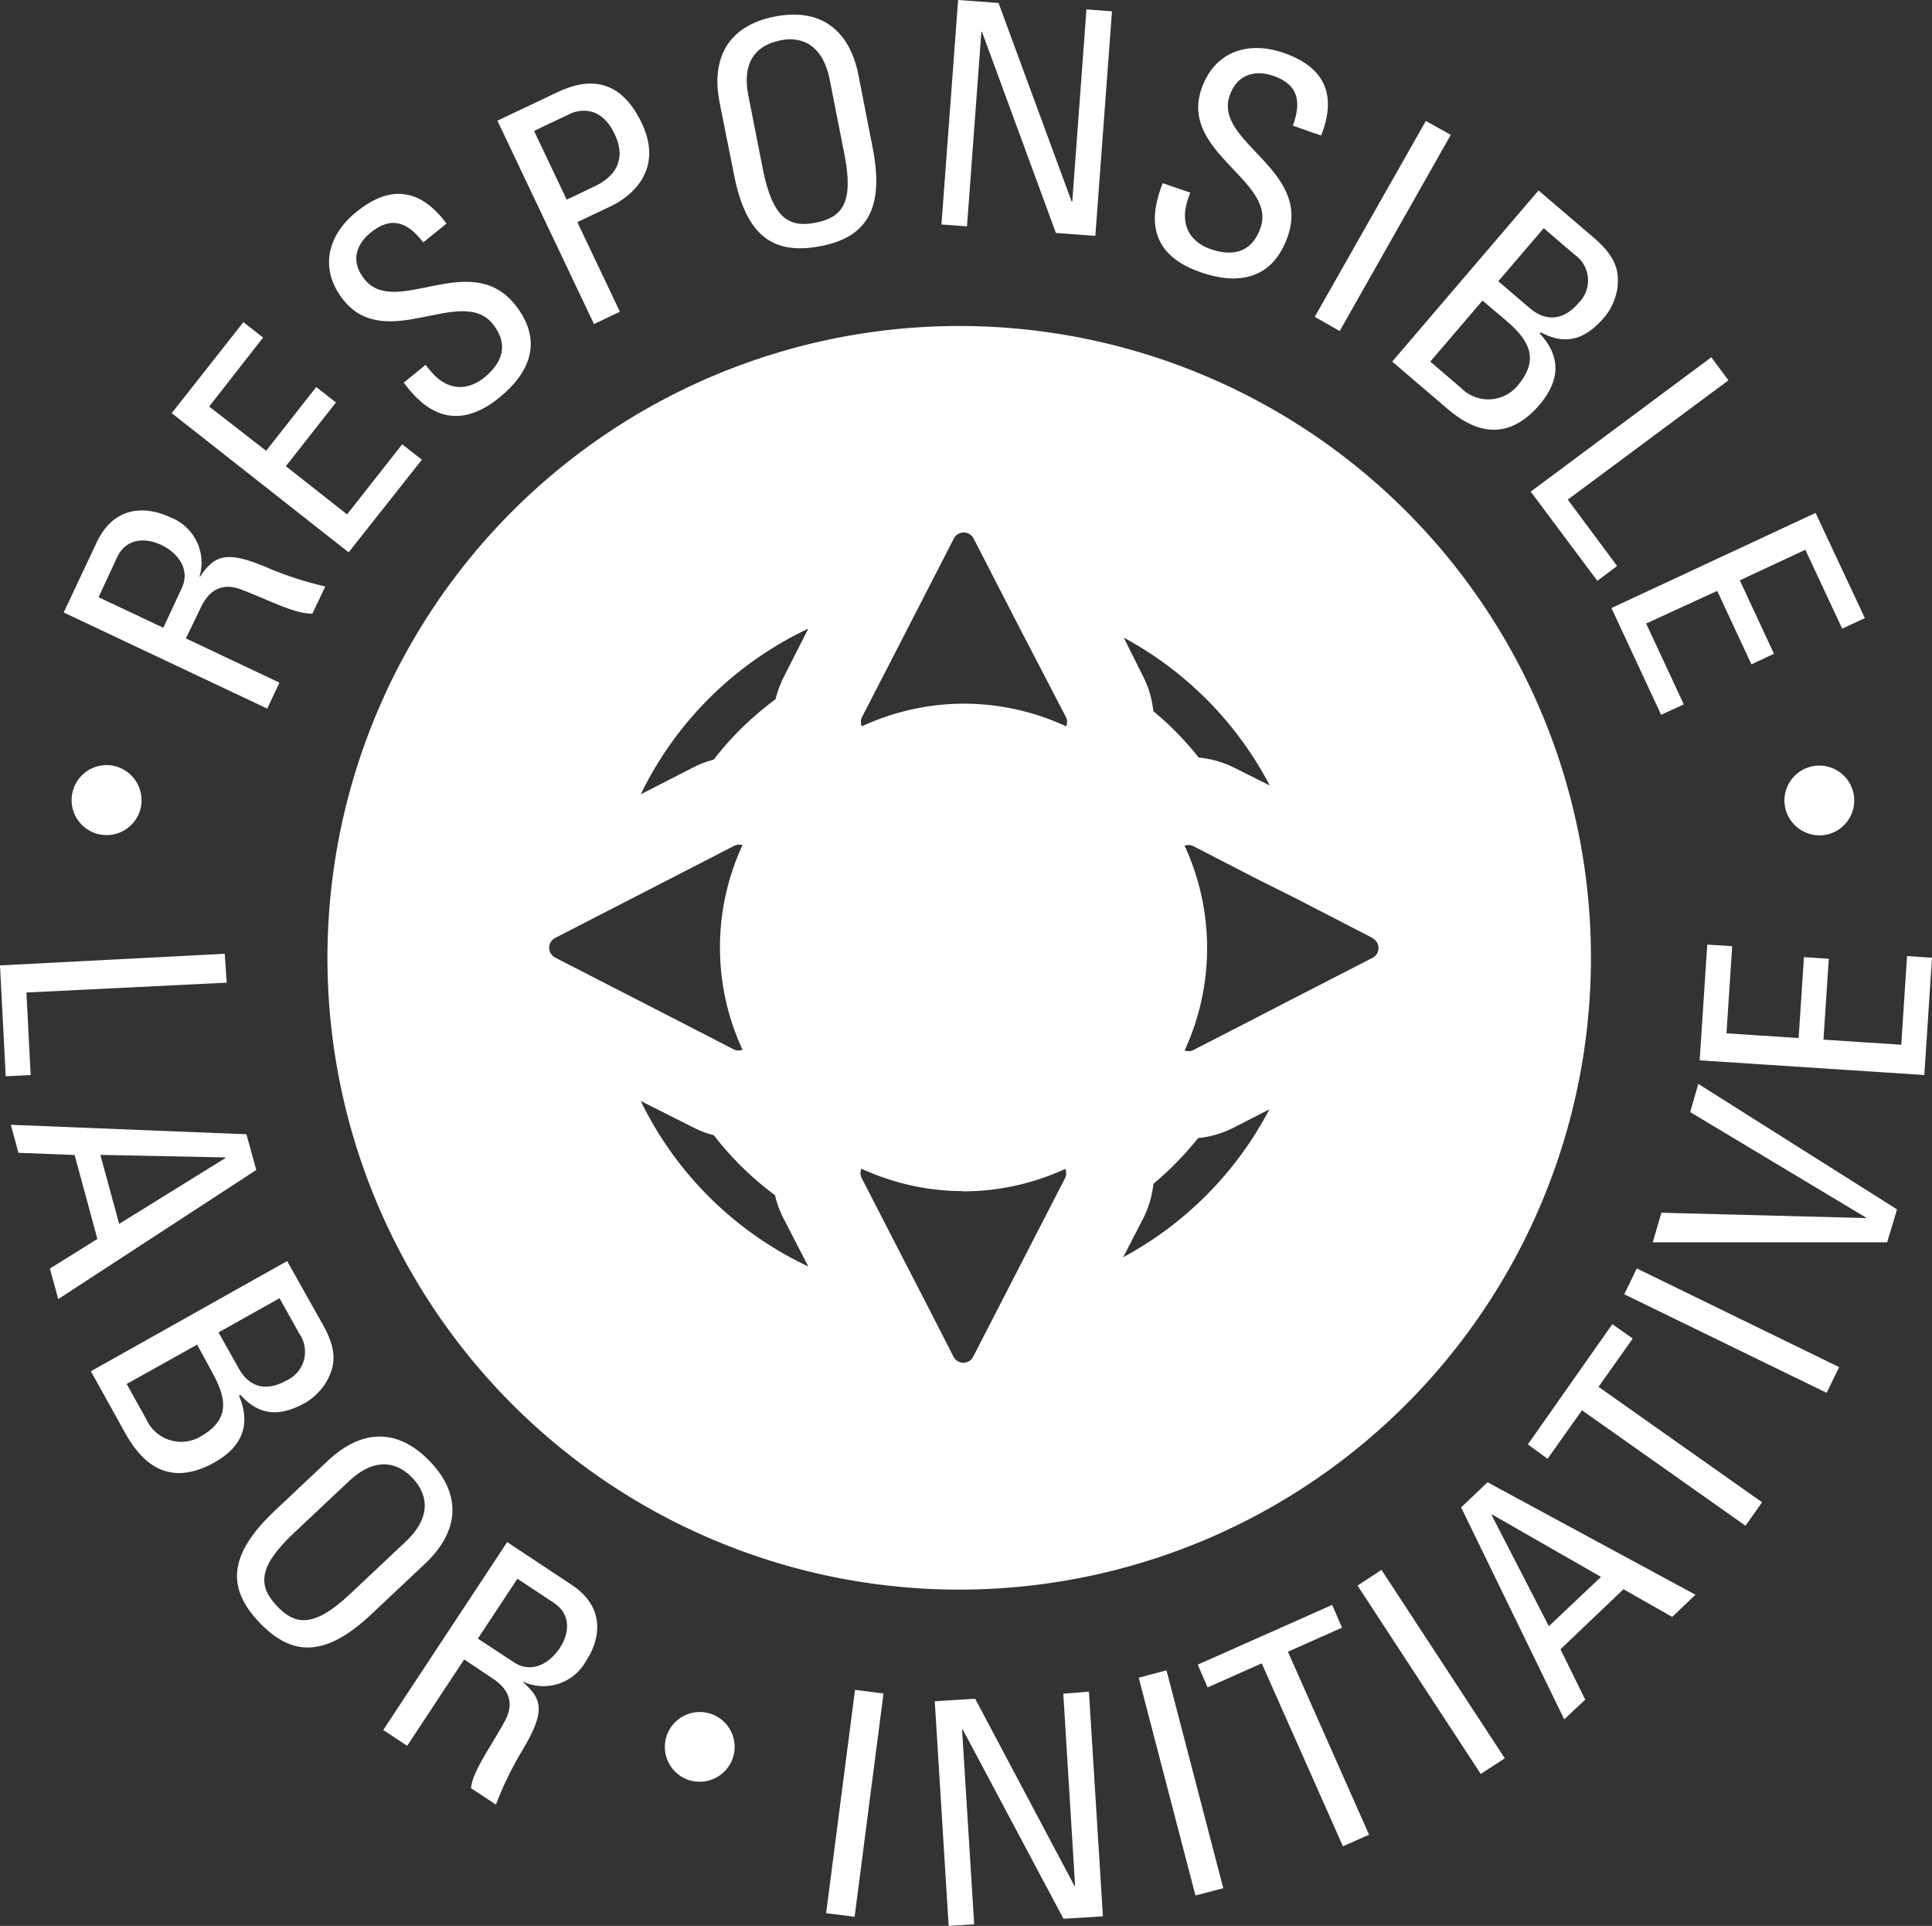
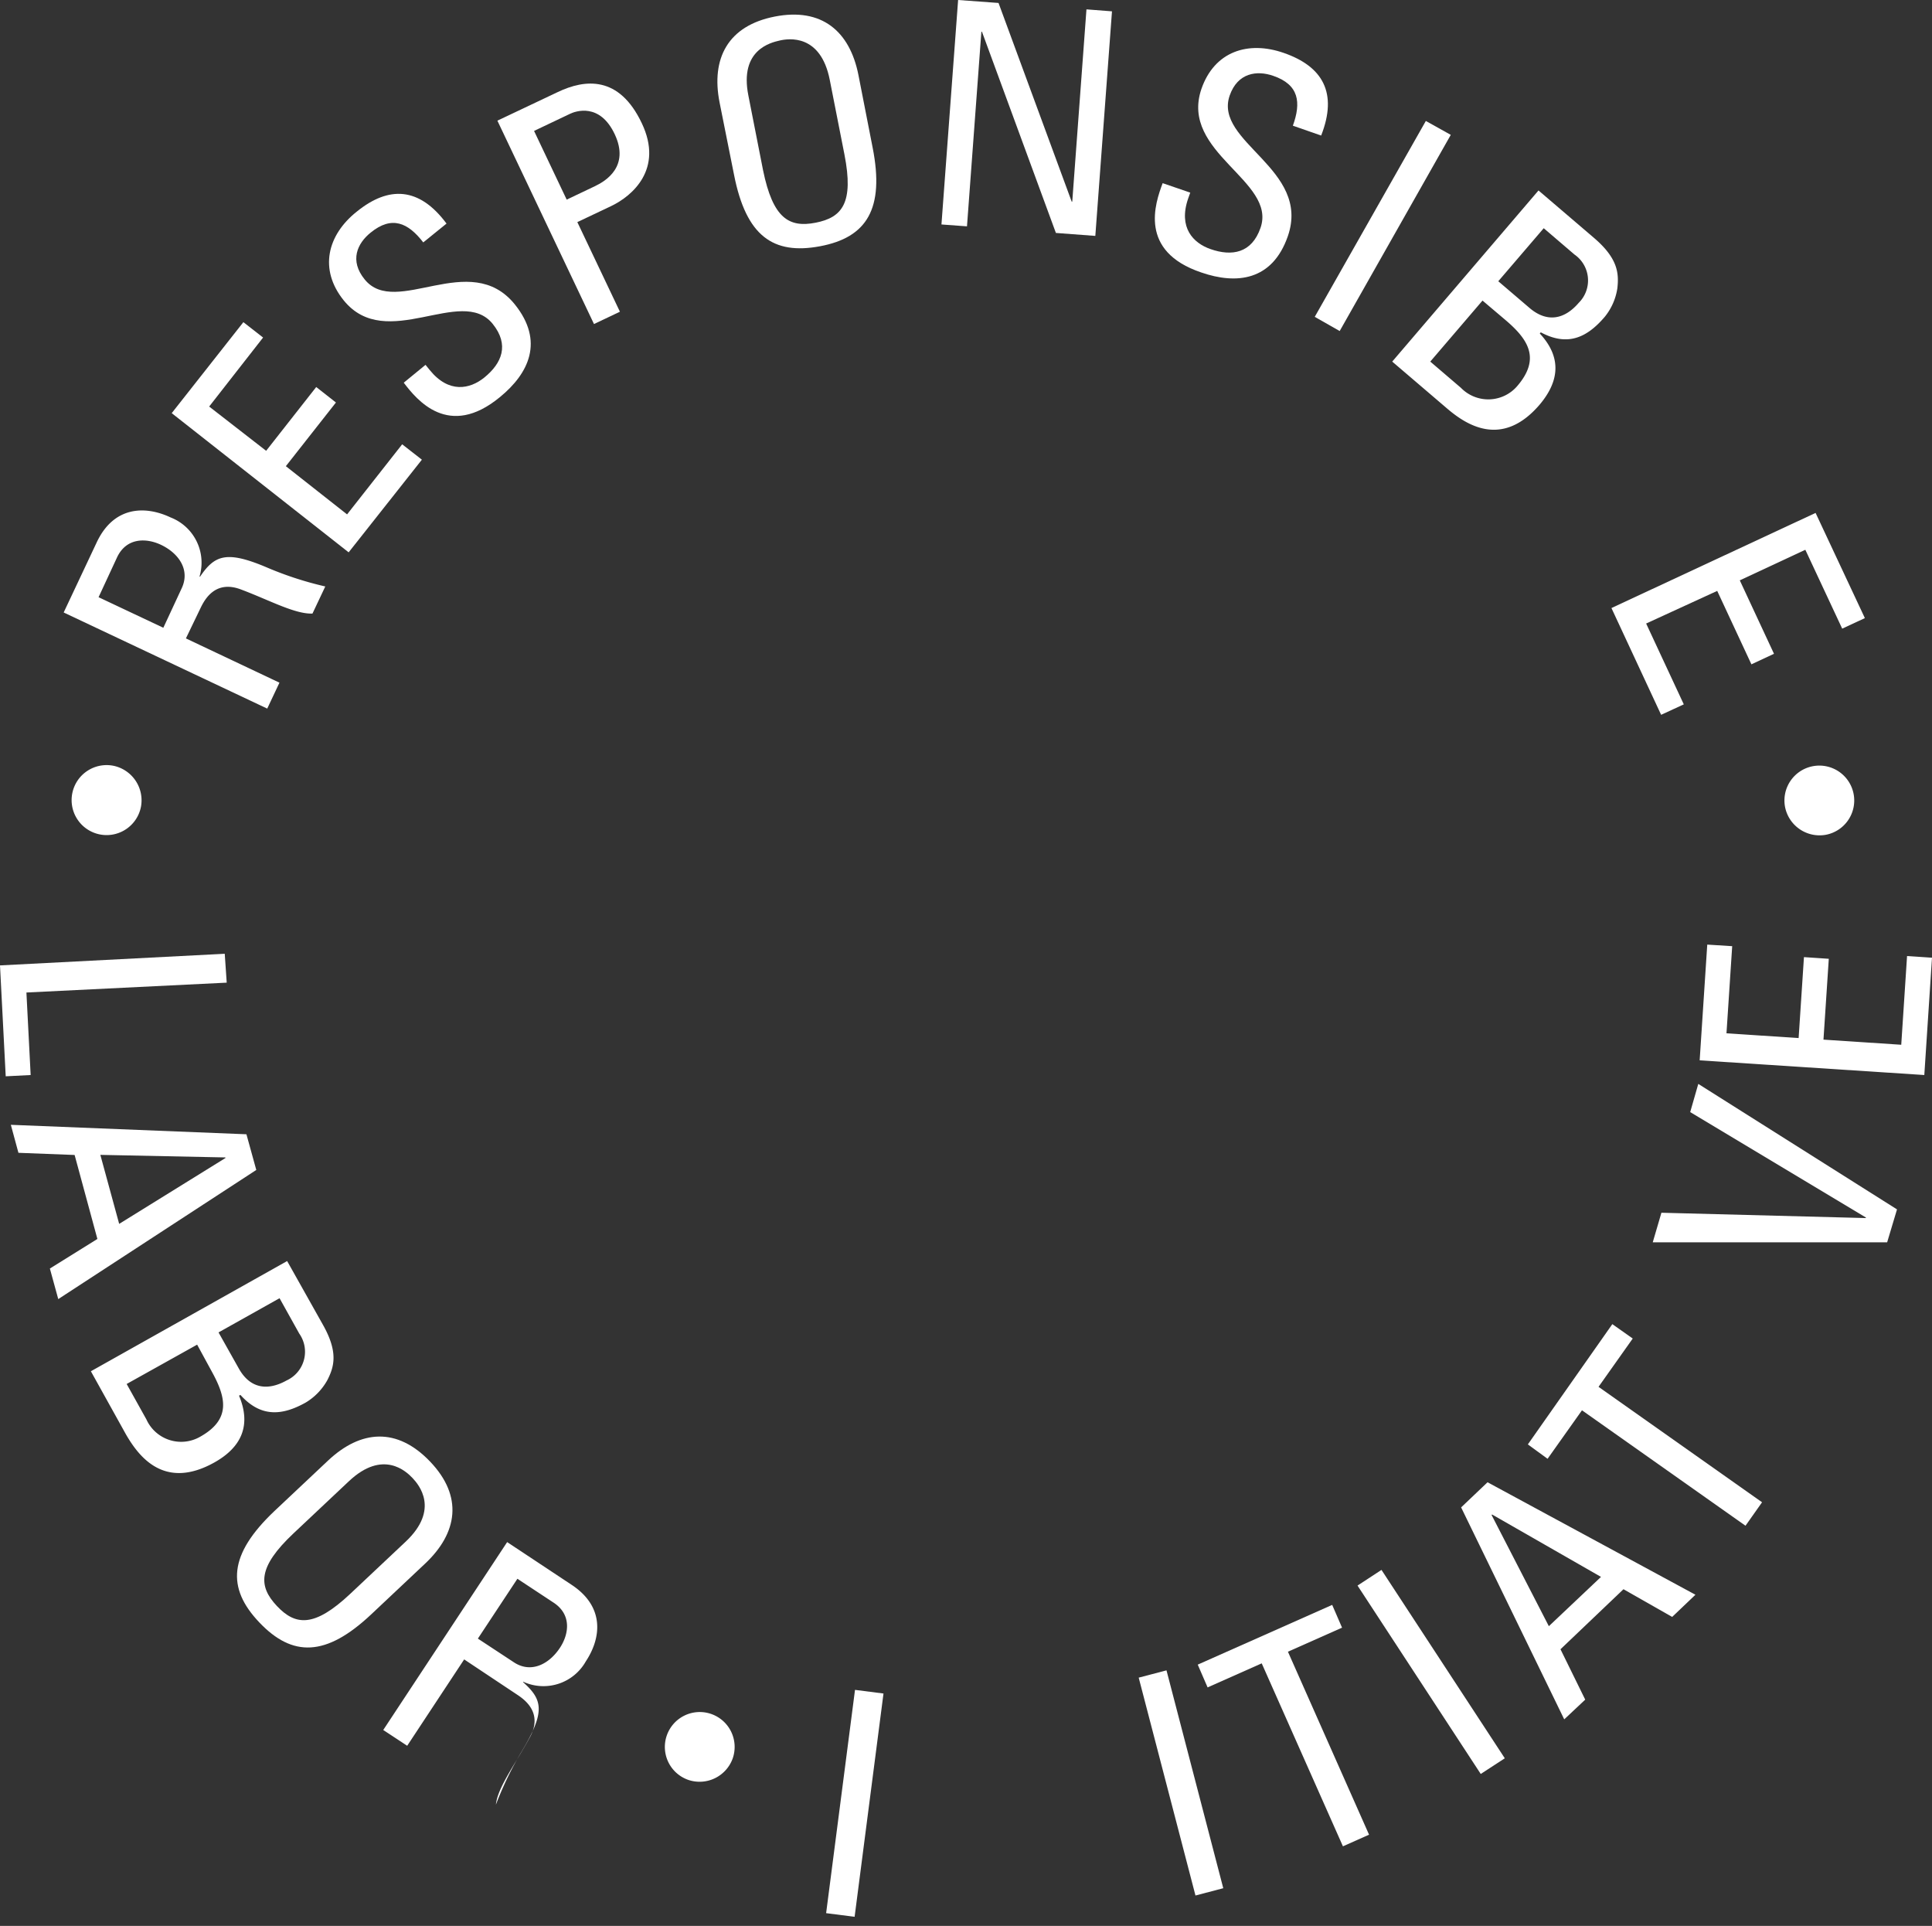
<svg xmlns="http://www.w3.org/2000/svg" id="Layer_1" data-name="Layer 1" viewBox="0 0 196 195.36">
  <rect x="0" y="0" width="196" height="195.36" fill="#333333" stroke="none" />
  <defs>
    <style>.cls-1{fill:#fff;}</style>
  </defs>
  <title>RLI-logo-white</title>
-   <path class="cls-1" d="M163.4,99.48A64.09,64.09,0,1,1,99.32,35.39,64.08,64.08,0,0,1,163.4,99.48Zm-22.13-2-7.75-4-4-2h0l-6.44-3.32a1.19,1.19,0,0,0-.51-.12,1.23,1.23,0,0,0-.39.07,24.79,24.79,0,0,1,0,20.77,1.23,1.23,0,0,0,.39.07,1.06,1.06,0,0,0,.51-.12l6.44-3.31,2.27-1.18,9.44-4.85a1.12,1.12,0,0,0,0-2m-22.19-23a31.11,31.11,0,0,1,4.57,4.68,10.1,10.1,0,0,1,3.55,1L130.82,82A36,36,0,0,0,116,67L118,71a9.87,9.87,0,0,1,1,3.43m4.56,43.32a32.32,32.32,0,0,1-4.55,4.66,10.07,10.07,0,0,1-1,3.44l-2.06,4a36,36,0,0,0,14.83-15l-3.61,1.85a10.11,10.11,0,0,1-3.56,1.06M74.4,79.38a31.72,31.72,0,0,1,6.28-6.13A10.53,10.53,0,0,1,81.51,71L84,66.09A35.94,35.94,0,0,0,67,82.9l5.34-2.74a10.18,10.18,0,0,1,2.05-.78m-6.34,25.07,8.37,4.31a1.1,1.1,0,0,0,.52.12,1.34,1.34,0,0,0,.39-.07,24.69,24.69,0,0,1,0-20.77A1.34,1.34,0,0,0,77,88a1.23,1.23,0,0,0-.52.12l-7.88,4.06-4.89,2.51-5.38,2.77a1.12,1.12,0,0,0,0,2l5.39,2.77Zm12.61,19.14a31.52,31.52,0,0,1-6.25-6.12,9.78,9.78,0,0,1-2.07-.78L67,114a35.86,35.86,0,0,0,17,16.79l-2.52-4.89a10.13,10.13,0,0,1-.84-2.26M99.78,73.7A24.7,24.7,0,0,1,110.16,76a1.1,1.1,0,0,0,0-.9L105.43,66l-1.51-2.93-3.15-6.13a1.13,1.13,0,0,0-2,0l-4.11,8-1.46,2.84-3.77,7.32a1.14,1.14,0,0,0,0,.9A24.71,24.71,0,0,1,99.78,73.7m0,49.45a24.71,24.71,0,0,1-10.39-2.28,1.14,1.14,0,0,0,0,.9l3.76,7.31h0l2.51,4.86,3.07,6a1.12,1.12,0,0,0,2,0l3.16-6.14,1.09-2.12,5.09-9.89a1.1,1.1,0,0,0,0-.9,24.7,24.7,0,0,1-10.38,2.28" transform="translate(-2 -2.32)" />
  <path class="cls-1" d="M16.3,84.16A3.55,3.55,0,1,1,13.51,80,3.58,3.58,0,0,1,16.3,84.16Z" transform="translate(-2 -2.32)" />
  <path class="cls-1" d="M20.86,67.08l9.49,4.49L29.11,74.2,8.46,64.45l3.36-7.13c1.73-3.66,4.91-3.73,7.49-2.51a4.92,4.92,0,0,1,2.93,6l.06,0c1.49-2.2,2.7-2.68,6.91-.87A34.82,34.82,0,0,0,35,61.81l-1.3,2.75c-1.78.07-4.39-1.37-7.24-2.44-2.61-1-3.69,1-4.11,1.87ZM18.57,66l1.86-4c.89-1.88-.31-3.57-2.11-4.42-1.49-.7-3.5-.74-4.45,1.29L12,62.9Z" transform="translate(-2 -2.32)" />
  <path class="cls-1" d="M37.37,58.35,19.42,44.23,26.69,35l2,1.56-5.47,7L29,48.05l5.08-6.47,2,1.57L31,49.61l6.21,4.89,5.59-7.11,2,1.56Z" transform="translate(-2 -2.32)" />
  <path class="cls-1" d="M45.17,39.33l.42.52c1.95,2.41,4.09,1.94,5.54.77,1.8-1.46,2.56-3.33.85-5.45-3.18-3.93-10.79,2.95-15.11-2.38-2.54-3.15-1.66-6.63,1.32-9,3.24-2.63,6.34-2.52,9.11,1.21l-2.36,1.91c-1.54-2-3.19-2.74-5.33-1C38.25,27,37.43,28.75,39,30.67c3.17,3.91,10.68-3.1,15.23,2.53,3,3.74,1.42,7-1.51,9.4-5.2,4.29-8.44.28-9.76-1.46Z" transform="translate(-2 -2.32)" />
  <path class="cls-1" d="M62.26,35.19l-9.8-20.63,6.12-2.9c2.77-1.32,6.23-1.7,8.53,3.16,2.23,4.68-1,7.39-3.08,8.39l-3.46,1.64,4.32,9.09ZM59.49,22.57l2.88-1.37c1.09-.52,3.52-2,2-5.25s-4-2.35-4.55-2.08L56.18,15.6Z" transform="translate(-2 -2.32)" />
  <path class="cls-1" d="M76.47,20.06,75,12.71c-.88-4.47.85-7.78,5.6-8.71s7.61,1.47,8.49,5.94l1.44,7.36c1.22,6.2-.59,9.11-5.34,10S77.69,26.27,76.47,20.06ZM87.67,18l-1.49-7.57c-.92-4.69-4.18-4.21-5.08-4S77,7.36,77.92,12l1.49,7.58c1,4.9,2.64,5.86,5.34,5.33S88.63,22.9,87.67,18Z" transform="translate(-2 -2.32)" />
  <path class="cls-1" d="M114.81,3.47l-1.69,22.78-4-.3L101.62,5.54h-.06L100.1,25.28l-2.59-.19L99.2,2.32l4.1.3,7.42,20.15h.06l1.44-19.5Z" transform="translate(-2 -2.32)" />
  <path class="cls-1" d="M122.75,21.86l-.22.62c-1,2.93.52,4.5,2.28,5.11,2.18.76,4.18.41,5.07-2.16,1.66-4.78-8.21-7.6-6-14.08,1.32-3.83,4.75-4.92,8.36-3.66,3.95,1.37,5.49,4.05,3.79,8.38l-2.87-1c.85-2.35.64-4.16-2-5.06-1.64-.57-3.6-.32-4.41,2-1.65,4.75,8.27,7.42,5.9,14.27-1.58,4.54-5.22,4.91-8.78,3.68-6.38-2.15-4.69-7-3.92-9.06Z" transform="translate(-2 -2.32)" />
  <path class="cls-1" d="M137.91,35.9l-2.53-1.44,11.27-19.87L149.18,16Z" transform="translate(-2 -2.32)" />
  <path class="cls-1" d="M143.24,39l14.84-17.36,5.65,4.83c2.4,2.06,2.52,3.57,2.35,5.09a6,6,0,0,1-1.28,2.9c-1.85,2.17-3.82,3-6.49,1.57l-.1.12c2.23,2.4,2,4.82,0,7.2-3.8,4.45-7.42,2.1-9.39.42Zm3.86,0,3.12,2.67a3.87,3.87,0,0,0,5.73-.22c2.36-2.77,1.07-4.71-1.19-6.64l-2.36-2ZM154,30.85l3.23,2.76c1.75,1.45,3.49,1.11,4.93-.57a3.2,3.2,0,0,0-.43-4.9l-3.12-2.67Z" transform="translate(-2 -2.32)" />
-   <path class="cls-1" d="M157.29,52.19l18.32-13.63,1.74,2.34L161.05,53l5,6.73-2,1.51Z" transform="translate(-2 -2.32)" />
  <path class="cls-1" d="M165.48,64l20.71-9.65,5,10.67-2.3,1.07-3.74-8-6.65,3.1,3.47,7.45-2.29,1.07-3.47-7.45L169,65.57l3.82,8.2-2.3,1.06Z" transform="translate(-2 -2.32)" />
  <path class="cls-1" d="M183.09,84.17A3.54,3.54,0,1,1,187.23,87,3.57,3.57,0,0,1,183.09,84.17Z" transform="translate(-2 -2.32)" />
  <path class="cls-1" d="M2,100.25l22.8-1.18L25,102,4.68,103l.43,8.37-2.53.13Z" transform="translate(-2 -2.32)" />
  <path class="cls-1" d="M27,117.38,28,121,7.91,134.1,7.06,131l4.82-3-2.31-8.52-5.7-.22-.77-2.84Zm-2.13,2.41v-.06l-12.69-.26,1.91,7Z" transform="translate(-2 -2.32)" />
  <path class="cls-1" d="M11.22,141.42l19.91-11.18,3.64,6.48c1.55,2.76,1.14,4.22.45,5.58a6.09,6.09,0,0,1-2.2,2.29c-2.48,1.39-4.61,1.47-6.63-.77l-.14.08c1.26,3,.25,5.22-2.48,6.76-5.1,2.86-7.69-.58-9-2.85Zm3.63,1.29,2,3.59a3.87,3.87,0,0,0,5.46,1.76c3.17-1.78,2.62-4,1.16-6.64L22,138.72Zm9.32-5.23,2.08,3.7c1.14,2,2.9,2.25,4.83,1.17a3.2,3.2,0,0,0,1.28-4.75l-2-3.59Z" transform="translate(-2 -2.32)" />
  <path class="cls-1" d="M29.82,155.62l5.46-5.14c3.32-3.12,7-3.41,10.36.11s2.8,7.23-.52,10.35l-5.46,5.14c-4.6,4.33-8,4.34-11.35.82S25.21,160,29.82,155.62ZM37.53,164l5.62-5.29c3.48-3.27,1.34-5.78.71-6.45s-3-2.95-6.47.32l-5.62,5.29c-3.64,3.43-3.57,5.35-1.68,7.36S33.89,167.42,37.53,164Z" transform="translate(-2 -2.32)" />
-   <path class="cls-1" d="M49.09,170.65l-5.78,8.76-2.43-1.6,12.57-19.06L60,163.09c3.37,2.23,3,5.39,1.43,7.76a4.93,4.93,0,0,1-6.36,2.06l0,.05c2,1.79,2.26,3-.13,7a34.31,34.31,0,0,0-2.63,5.42l-2.53-1.67c.18-1.77,2-4.15,3.44-6.82,1.34-2.45-.46-3.79-1.28-4.33Zm1.39-2.11,3.65,2.4c1.74,1.15,3.57.2,4.67-1.46.91-1.37,1.23-3.36-.64-4.59l-3.67-2.42Z" transform="translate(-2 -2.32)" />
+   <path class="cls-1" d="M49.09,170.65l-5.78,8.76-2.43-1.6,12.57-19.06L60,163.09c3.37,2.23,3,5.39,1.43,7.76a4.93,4.93,0,0,1-6.36,2.06l0,.05c2,1.79,2.26,3-.13,7a34.31,34.31,0,0,0-2.63,5.42c.18-1.77,2-4.15,3.44-6.82,1.34-2.45-.46-3.79-1.28-4.33Zm1.39-2.11,3.65,2.4c1.74,1.15,3.57.2,4.67-1.46.91-1.37,1.23-3.36-.64-4.59l-3.67-2.42Z" transform="translate(-2 -2.32)" />
  <path class="cls-1" d="M71.85,182.88a3.54,3.54,0,1,1,4.49-2.21A3.57,3.57,0,0,1,71.85,182.88Z" transform="translate(-2 -2.32)" />
  <path class="cls-1" d="M88.7,196.76l-2.89-.37,2.93-22.65,2.89.37Z" transform="translate(-2 -2.32)" />
-   <path class="cls-1" d="M112.47,173.92l1.42,22.79-4,.25-10.22-19.2h-.07l1.23,19.76-2.59.16-1.41-22.79,4.1-.25,10.08,19h.06l-1.2-19.51Z" transform="translate(-2 -2.32)" />
  <path class="cls-1" d="M126.1,193.86l-2.82.74-5.76-22.1,2.82-.74Z" transform="translate(-2 -2.32)" />
  <path class="cls-1" d="M137.15,165.12l1,2.31-5.49,2.44,8.23,18.56-2.65,1.18L130,171.05l-5.49,2.44-1-2.31Z" transform="translate(-2 -2.32)" />
  <path class="cls-1" d="M154.66,180.68l-2.44,1.59-12.5-19.11,2.43-1.59Z" transform="translate(-2 -2.32)" />
  <path class="cls-1" d="M150.23,155.23l2.68-2.55L174,164.09l-2.36,2.25-4.94-2.81-6.39,6.09,2.51,5.11-2.13,2Zm3.14.72-.05.05,5.81,11.28,5.29-5Z" transform="translate(-2 -2.32)" />
  <path class="cls-1" d="M165.57,136.64l2.07,1.46L164.17,143l16.59,11.71-1.68,2.38-16.59-11.71L159,150.3,157,148.84Z" transform="translate(-2 -2.32)" />
-   <path class="cls-1" d="M188.58,141l-1.27,2.61-20.53-10,1.27-2.62Z" transform="translate(-2 -2.32)" />
  <path class="cls-1" d="M194.45,125l-1,3.34-23.78,0,.88-3,20.74.54,0-.06-17.82-10.69.82-2.86Z" transform="translate(-2 -2.32)" />
  <path class="cls-1" d="M197.22,111.37l-22.79-1.49.77-11.74,2.53.16-.58,8.84,7.32.48.54-8.21,2.52.17-.54,8.2,7.89.52.59-9,2.53.17Z" transform="translate(-2 -2.32)" />
</svg>